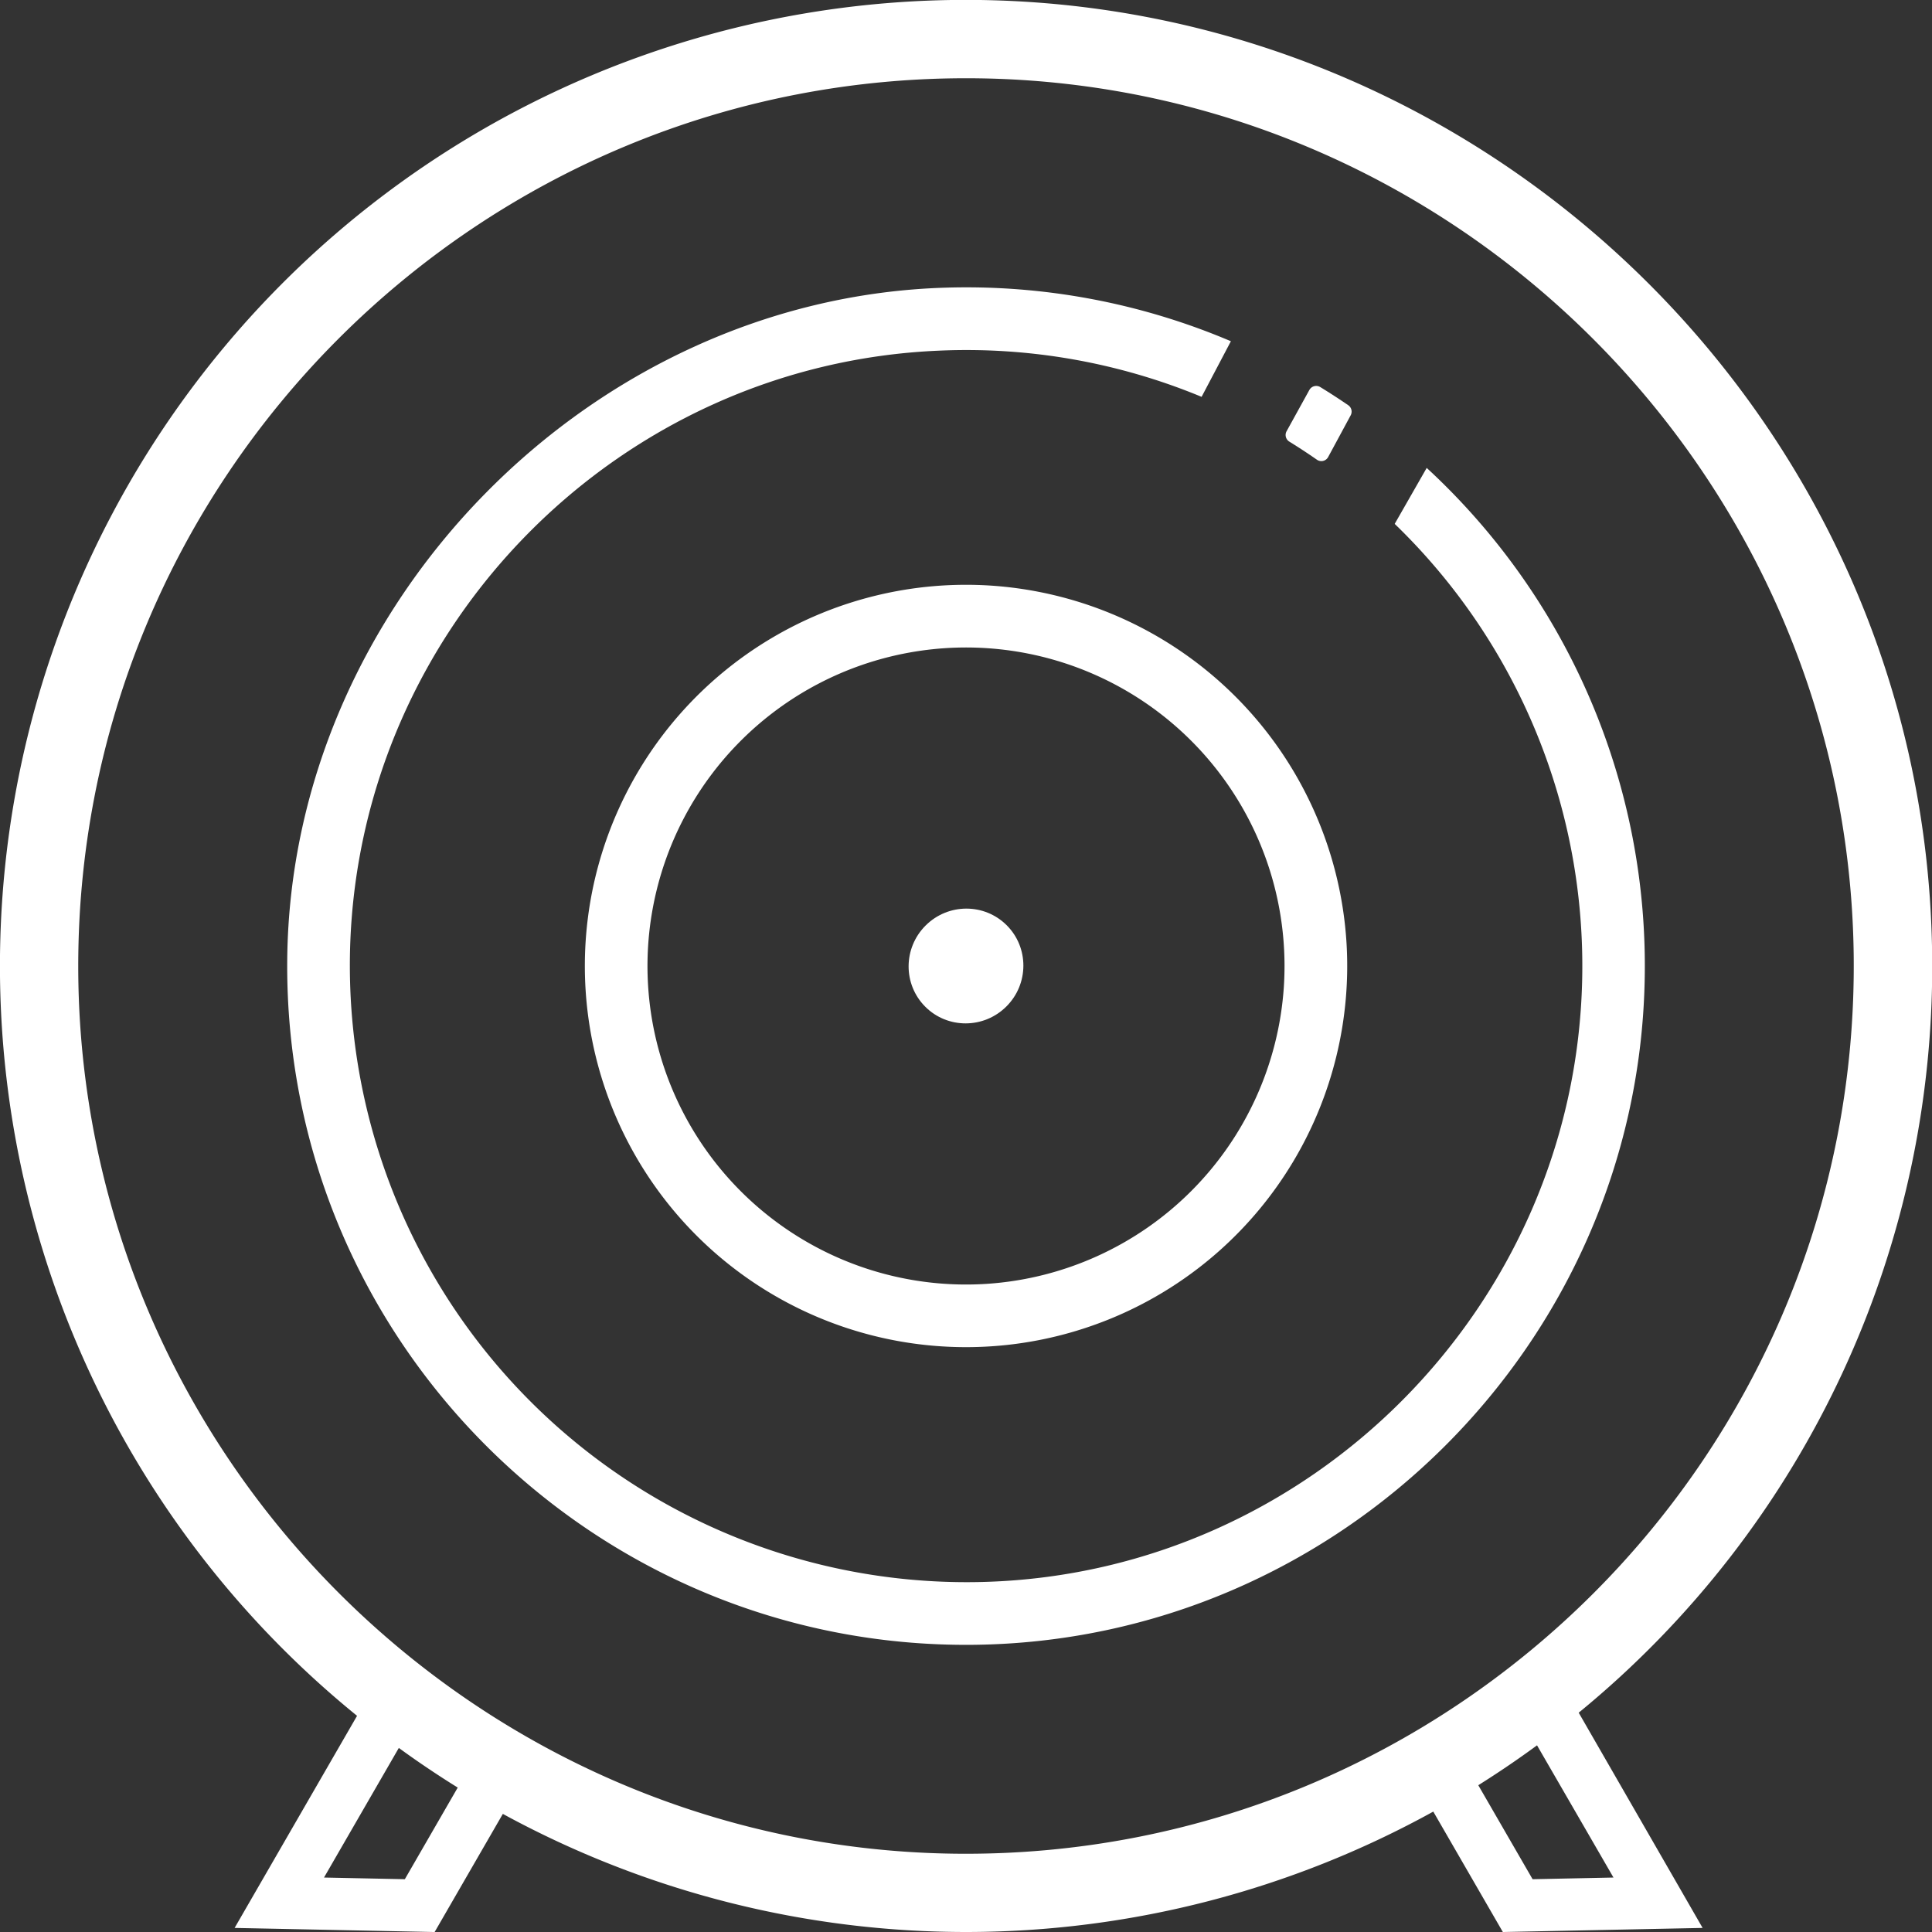
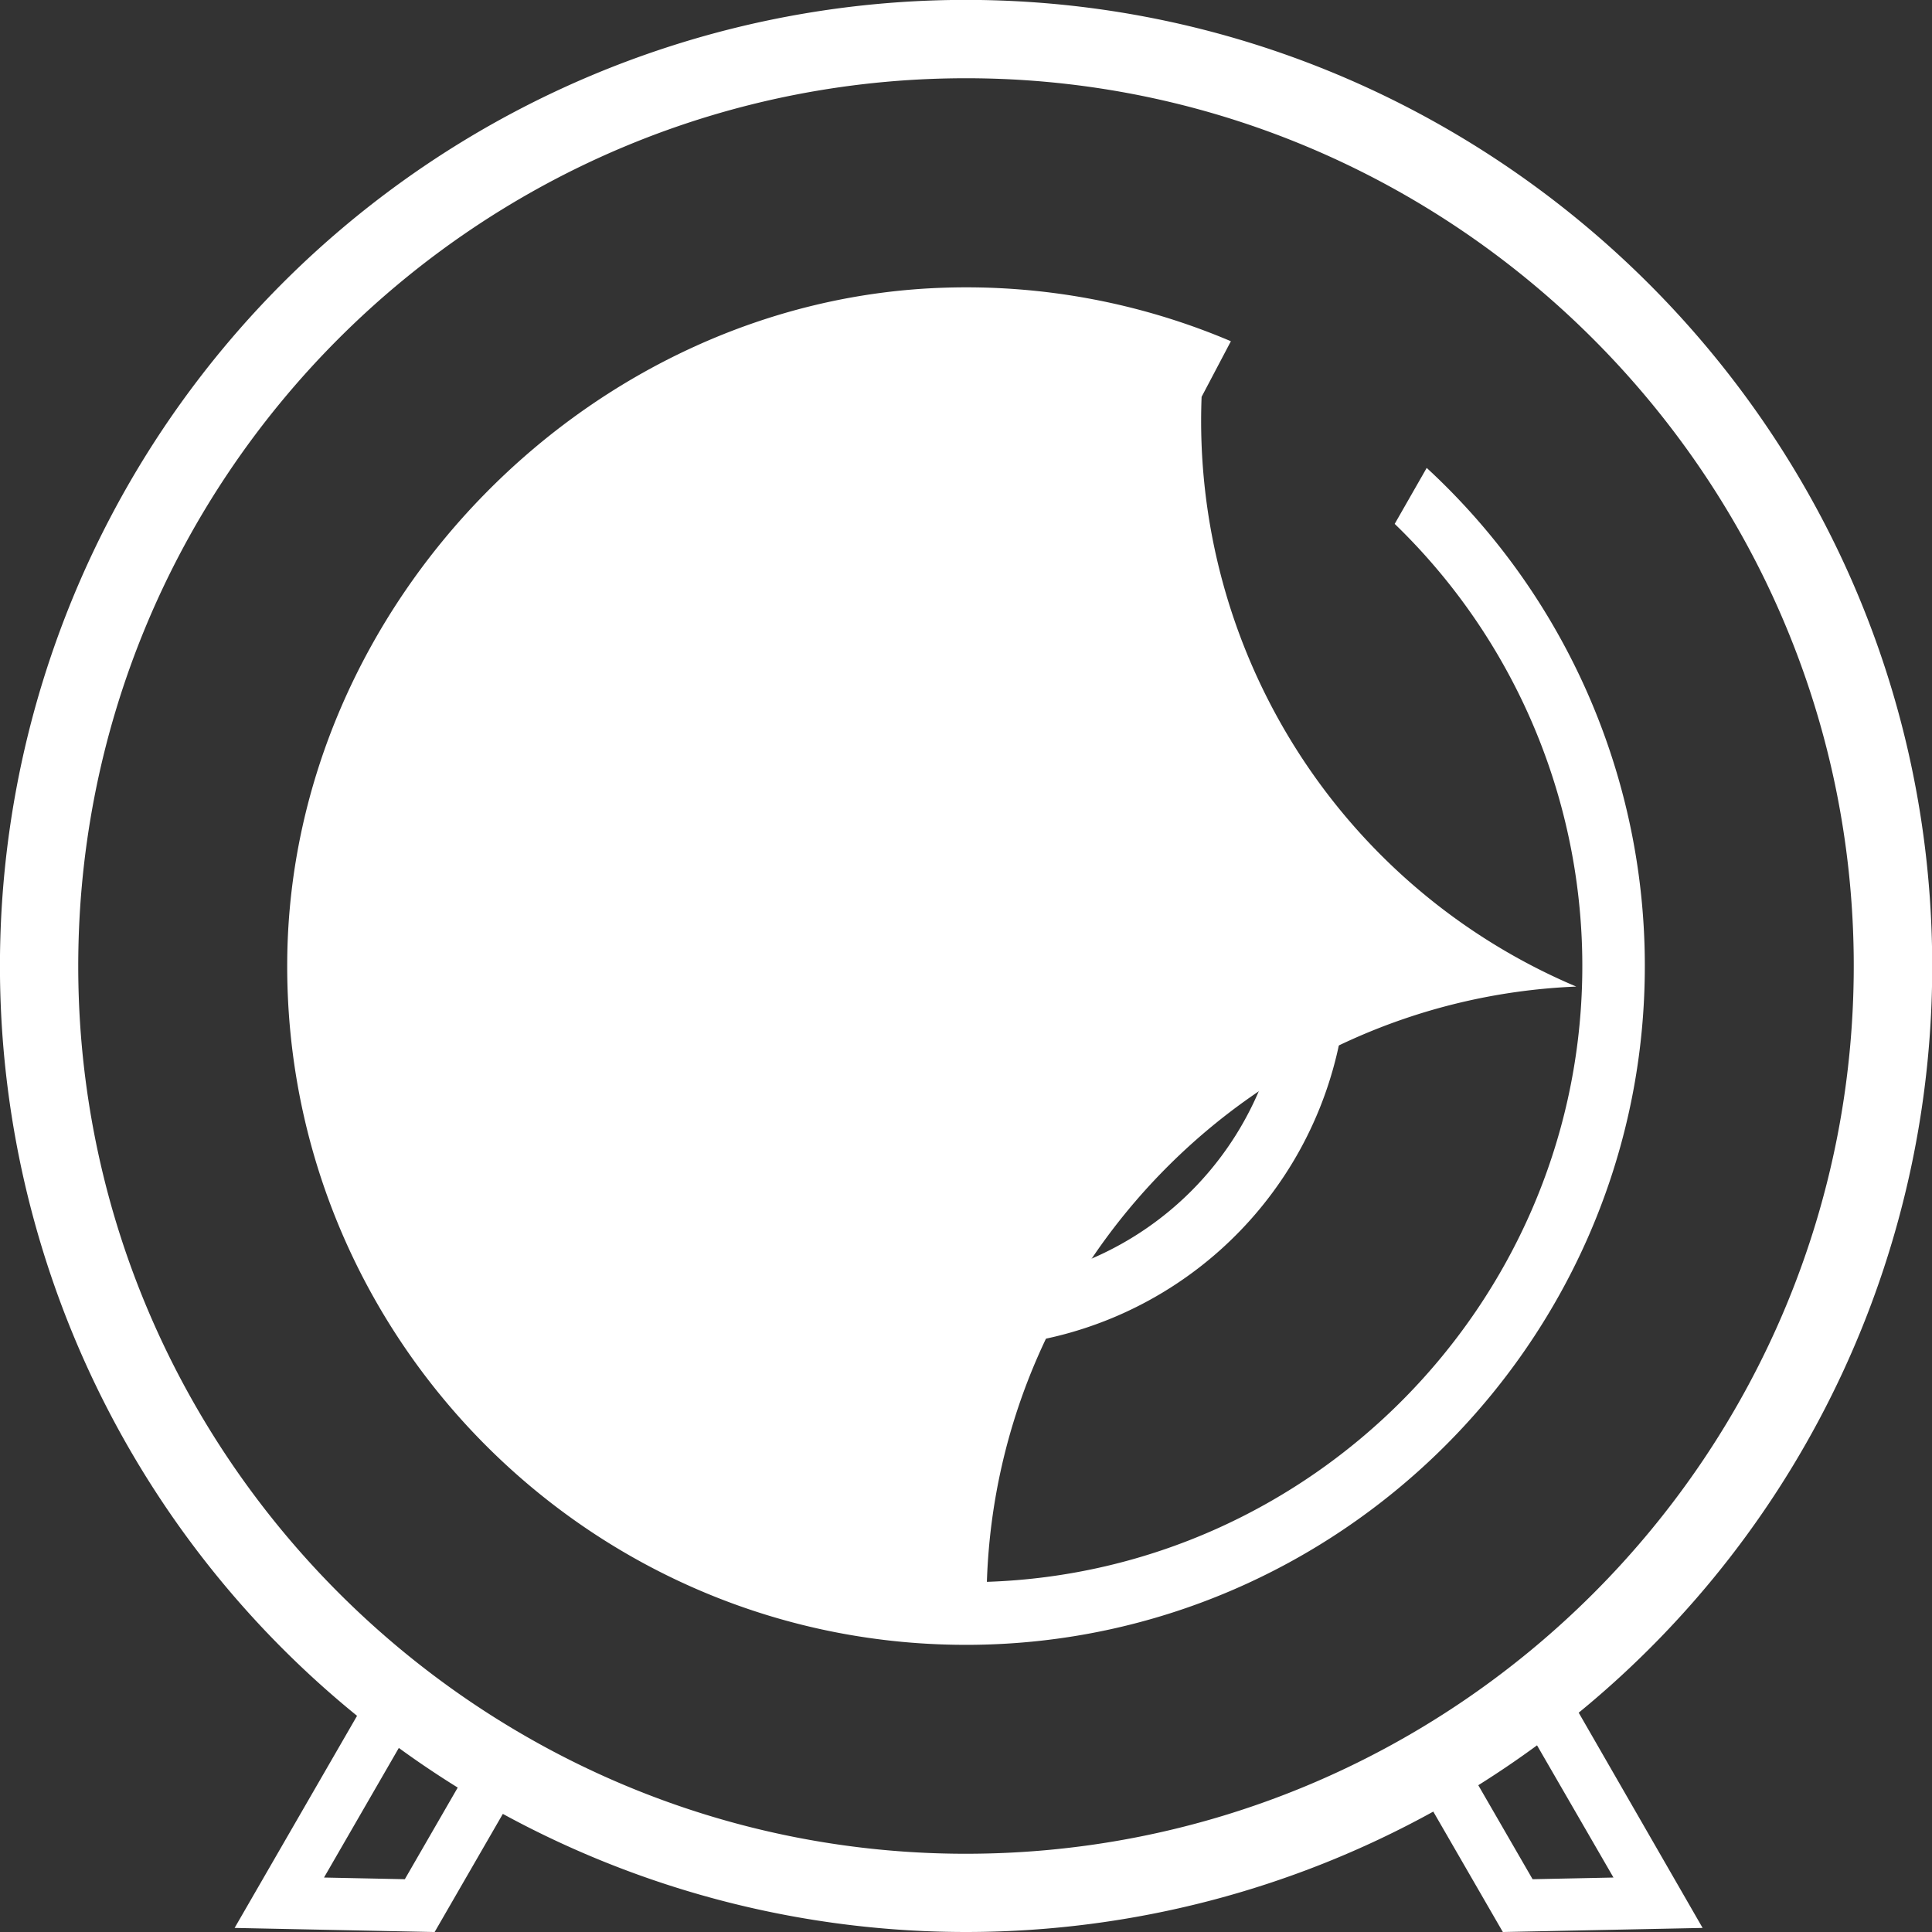
<svg xmlns="http://www.w3.org/2000/svg" viewBox="0 0 370 370">
  <rect x="0" y="0" width="370" height="370" fill="#333333" stroke="none" />
  <defs>
    <style>.cls-1{fill:#fff;}</style>
  </defs>
  <title>target_1</title>
  <g id="Layer_2" data-name="Layer 2">
    <g id="Layer_1-2" data-name="Layer 1">
      <path class="cls-1" d="M189.77,112.15a73,73,0,1,0,68.08,68.08A73.09,73.09,0,0,0,189.77,112.15ZM189,245.87A61,61,0,1,1,245.87,189,61.07,61.07,0,0,1,189,245.87Z" />
-       <ellipse class="cls-1" cx="185" cy="185" rx="11.03" ry="10.95" transform="translate(-76.63 185) rotate(-45)" />
      <path class="cls-1" d="M370,181.24C368,79.8,283.68-1.47,182.23,0A185,185,0,0,0,68.38,328.6L44.93,369.22,83,370h.24L96.3,347.38a185.2,185.2,0,0,0,178.19-.44L287.81,370H288l38.07-.78L302.34,328A184.62,184.62,0,0,0,370,181.24ZM77.53,359.89l-15.48-.32,14.33-24.82q5.49,4,11.28,7.59ZM182.63,355C90.93,353.73,16.27,279.06,15,187.37,13.71,91.76,91.76,13.71,187.37,15,279.07,16.27,353.73,90.93,355,182.63,356.29,278.24,278.24,356.29,182.63,355ZM309,359.57l-15.49.32-10.4-18q5.77-3.62,11.25-7.64Z" />
-       <path class="cls-1" d="M254.35,87.54l4.32-8a1.49,1.49,0,0,0-.47-1.94c-1.75-1.2-3.54-2.36-5.35-3.47a1.5,1.5,0,0,0-2.09.55l-4.36,7.9a1.49,1.49,0,0,0,.53,2c1.78,1.1,3.54,2.25,5.26,3.45A1.48,1.48,0,0,0,254.35,87.54Z" />
-       <path class="cls-1" d="M273.23,89.61l-6.13,10.72A117.68,117.68,0,0,1,303,187.75c-1.43,62.28-51.77,113.15-114,115.19A118.13,118.13,0,0,1,67.06,181.15c2-61.41,51.48-111.46,112.87-114A117.62,117.62,0,0,1,230.12,76l5.61-10.65a129.45,129.45,0,0,0-54.62-10.26c-68,2-125.42,60.57-126.1,128.62C54.28,256.41,113.6,315.73,186.33,315c69.85-.7,127.12-57.27,128.64-127.1A129.69,129.69,0,0,0,273.23,89.61Z" />
+       <path class="cls-1" d="M273.23,89.61l-6.13,10.72A117.68,117.68,0,0,1,303,187.75c-1.43,62.28-51.77,113.15-114,115.19c2-61.41,51.48-111.46,112.87-114A117.62,117.62,0,0,1,230.12,76l5.61-10.65a129.45,129.45,0,0,0-54.62-10.26c-68,2-125.42,60.57-126.1,128.62C54.28,256.41,113.6,315.73,186.33,315c69.85-.7,127.12-57.27,128.64-127.1A129.69,129.69,0,0,0,273.23,89.61Z" />
    </g>
  </g>
</svg>